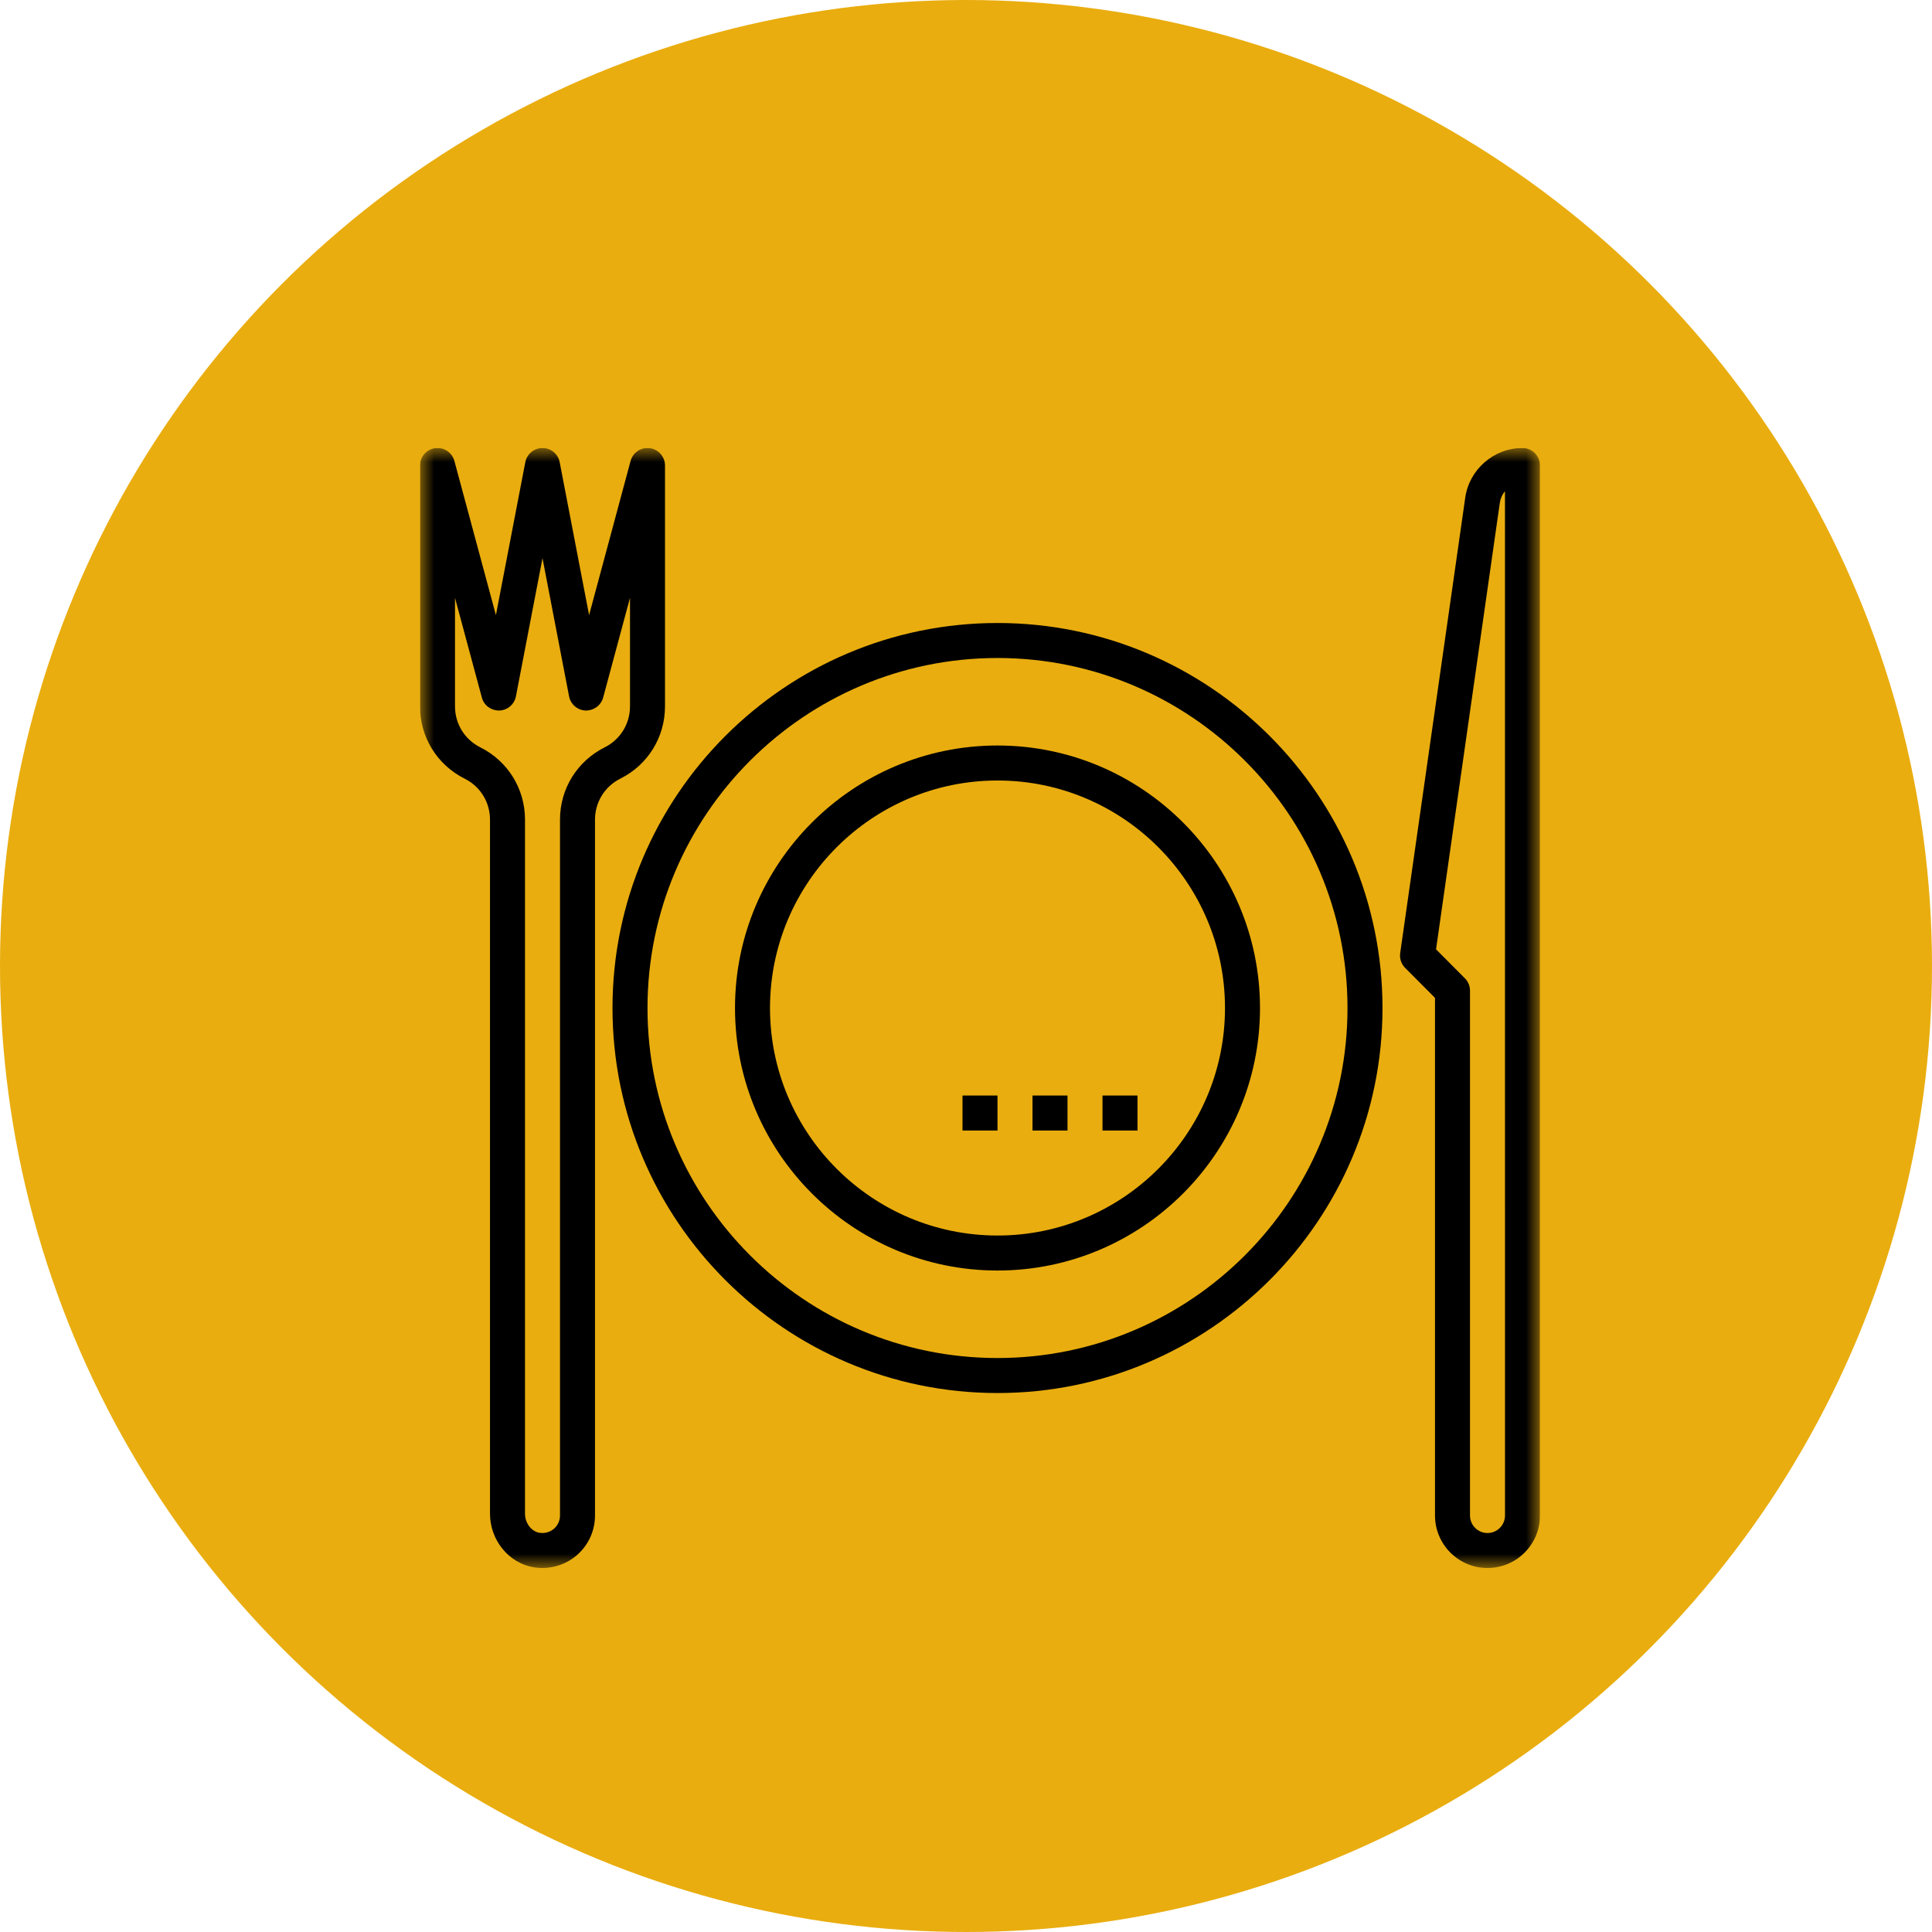
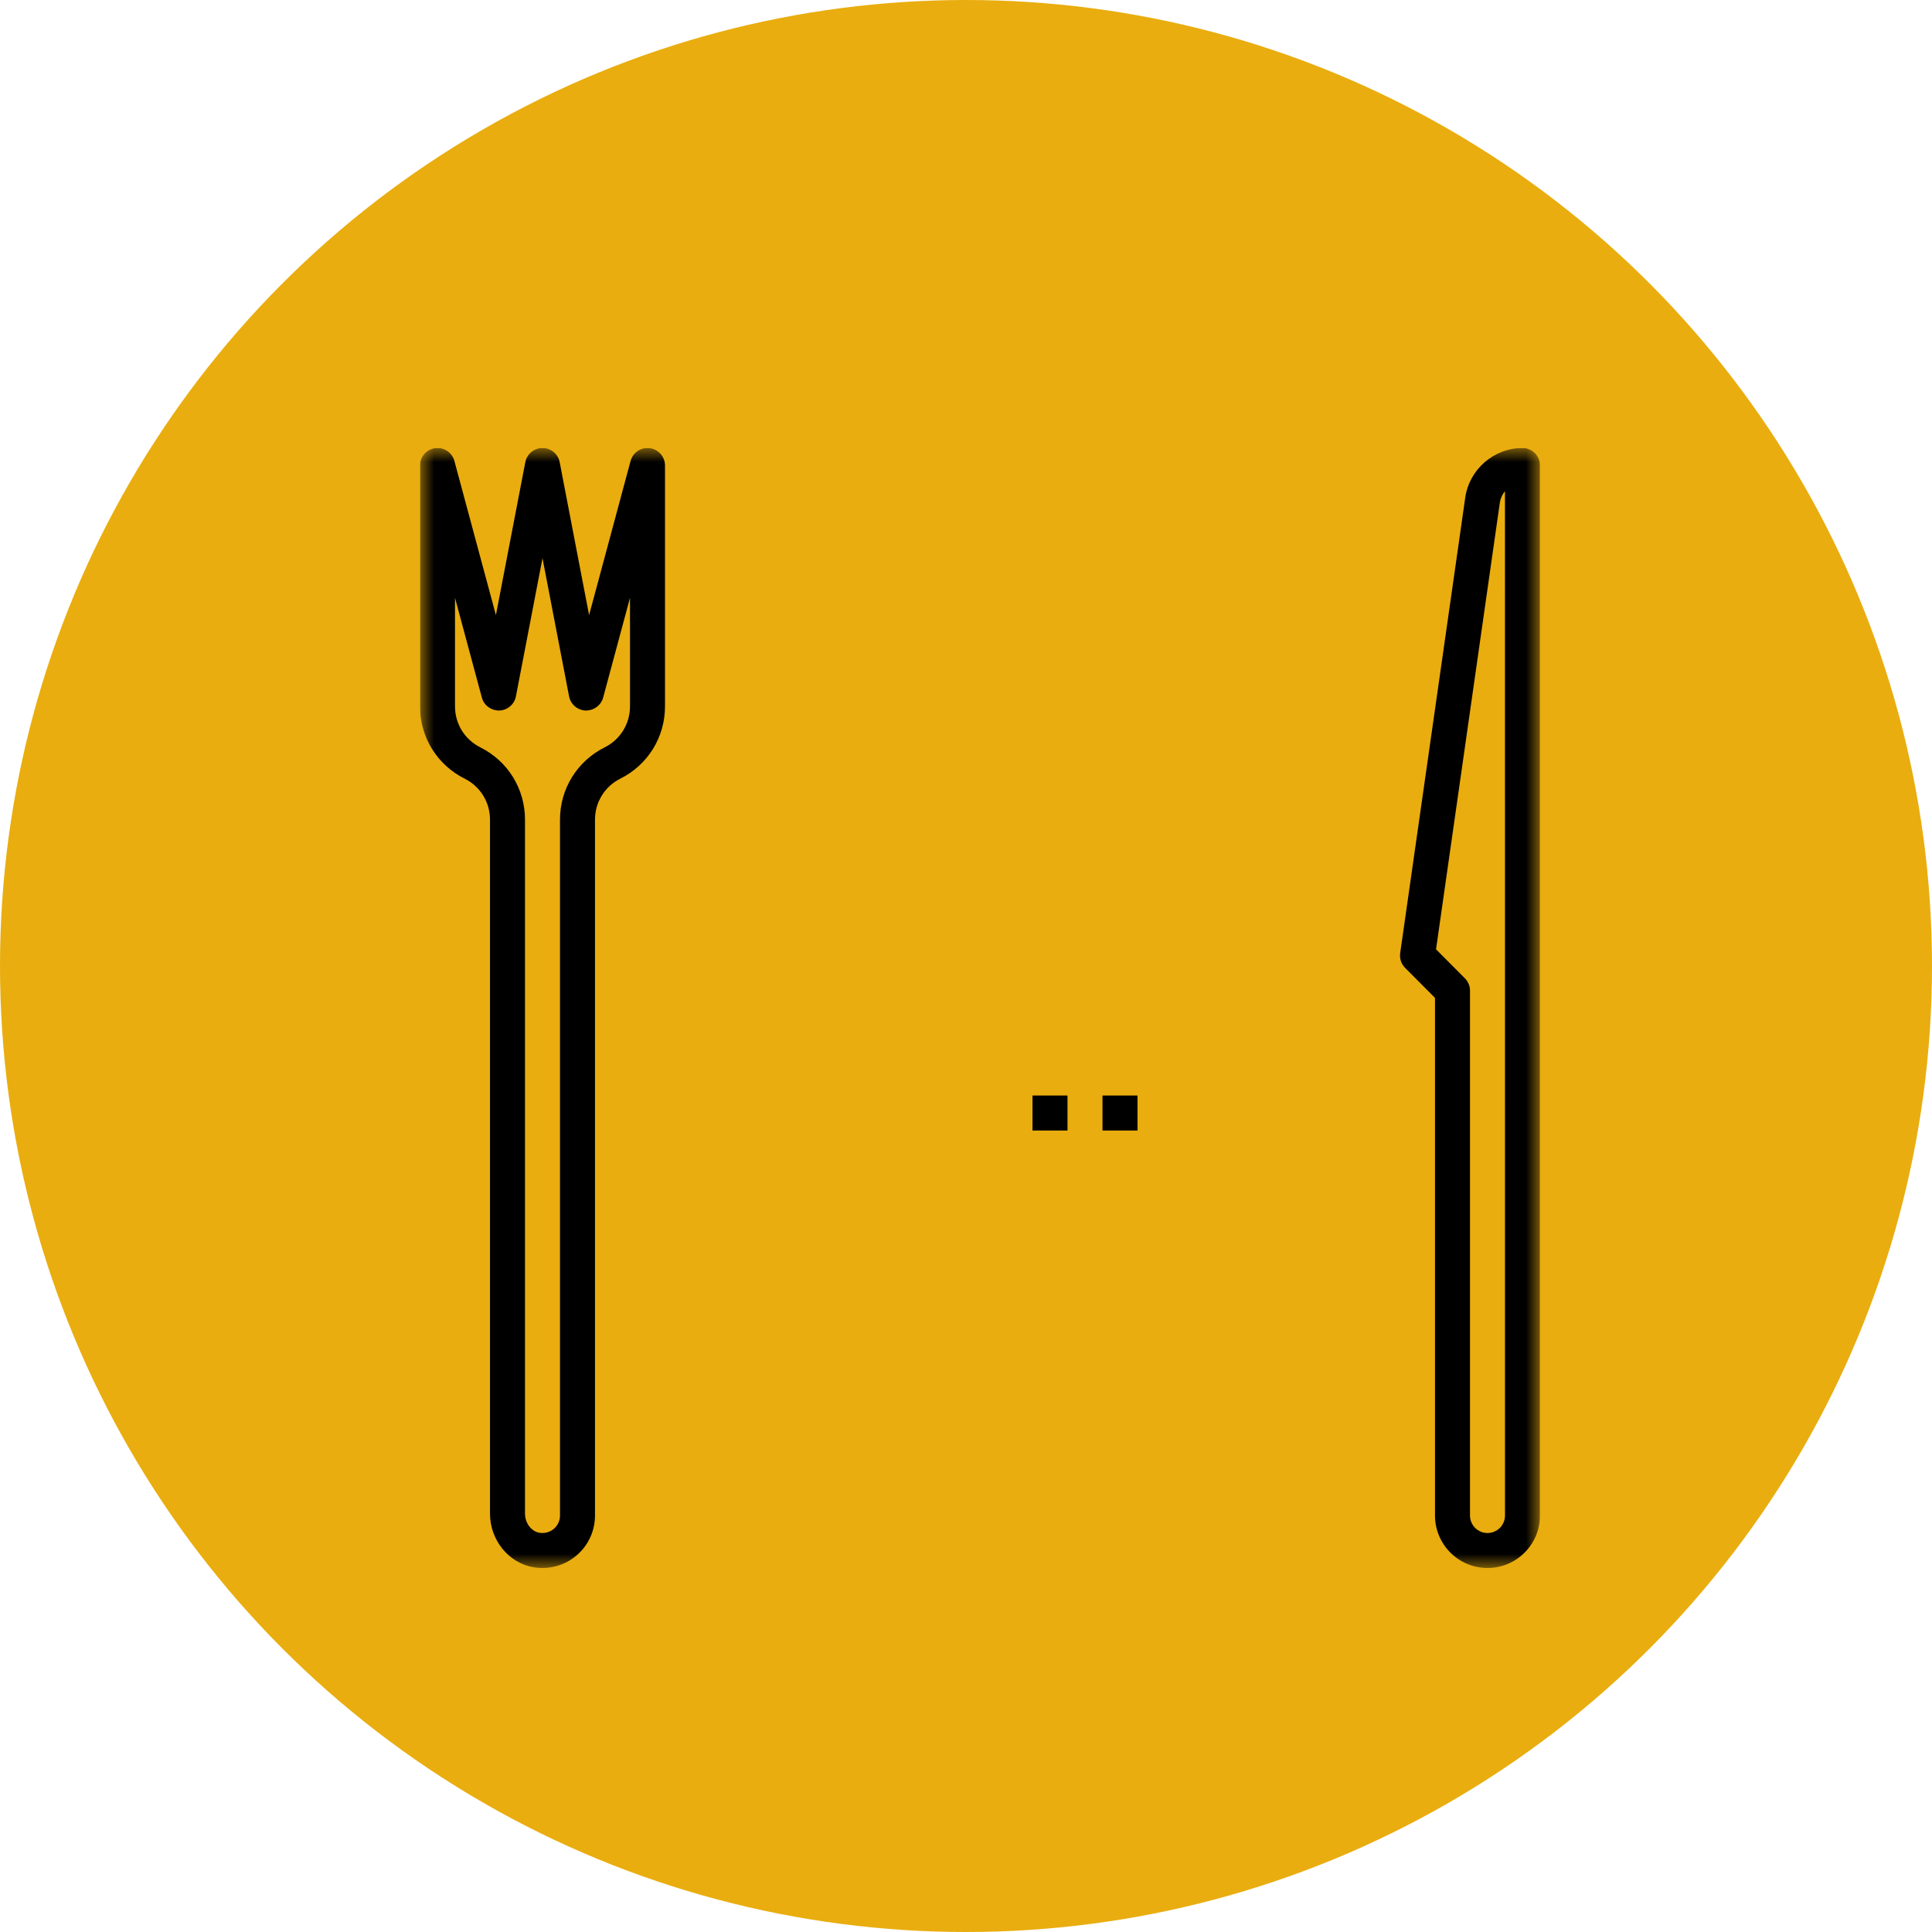
<svg xmlns="http://www.w3.org/2000/svg" width="69" height="69" viewBox="0 0 69 69" fill="none">
  <circle cx="34.5" cy="34.5" r="34.5" fill="#E9AD0F" />
  <g clip-path="url(#clip0_290_189)">
    <mask id="mask0_290_189" style="mask-type:luminance" maskUnits="userSpaceOnUse" x="15" y="16" width="40" height="41">
      <path d="M55 16H15V56.001H55V16Z" fill="white" />
    </mask>
    <g mask="url(#mask0_290_189)">
-       <path d="M35.625 26.625C30.456 26.625 26.25 30.831 26.25 36.001C26.25 41.17 30.456 45.376 35.625 45.376C40.794 45.376 45 41.17 45 36.001C45 30.831 40.794 26.625 35.625 26.625ZM35.625 44.126C31.145 44.126 27.5 40.48 27.5 36.001C27.5 31.52 31.145 27.875 35.625 27.875C40.105 27.875 43.75 31.52 43.75 36.001C43.75 40.48 40.105 44.126 35.625 44.126Z" fill="black" />
-       <path d="M35.625 22.25C28.043 22.25 21.875 28.419 21.875 36.001C21.875 43.582 28.043 49.751 35.625 49.751C43.207 49.751 49.375 43.582 49.375 36.001C49.375 28.419 43.207 22.25 35.625 22.25ZM35.625 48.501C28.733 48.501 23.125 42.893 23.125 36.001C23.125 29.108 28.733 23.5 35.625 23.5C42.517 23.5 48.125 29.108 48.125 36.001C48.125 42.893 42.517 48.501 35.625 48.501Z" fill="black" />
      <path d="M54.375 16C53.353 16 52.474 16.763 52.33 17.774L50.007 34.037C49.979 34.231 50.044 34.427 50.182 34.566L51.25 35.638V54.125C51.25 55.159 52.091 56 53.125 56C54.159 56 55 55.159 55 54.125V16.625C55 16.28 54.72 16 54.375 16ZM53.75 54.126C53.75 54.47 53.469 54.751 53.125 54.751C52.78 54.751 52.5 54.47 52.5 54.126V35.38C52.5 35.214 52.434 35.056 52.317 34.939L51.287 33.904L53.566 17.951C53.589 17.796 53.654 17.656 53.749 17.543L53.75 54.126Z" fill="black" />
      <path d="M23.75 25.227V16.626C23.75 16.312 23.517 16.047 23.207 16.006C22.895 15.964 22.603 16.16 22.521 16.463L21.039 21.969L19.989 16.508C19.933 16.213 19.674 16.001 19.375 16.001C19.076 16.001 18.817 16.213 18.761 16.508L17.711 21.969L16.228 16.462C16.146 16.159 15.852 15.964 15.543 16.006C15.232 16.047 15 16.312 15 16.626V25.228C15 26.329 15.611 27.317 16.596 27.81C17.153 28.088 17.5 28.649 17.5 29.273V54.059C17.5 55.006 18.172 55.83 19.064 55.975C19.167 55.992 19.27 56 19.372 56C19.816 56 20.248 55.844 20.589 55.554C21.009 55.197 21.25 54.676 21.25 54.126V29.273C21.25 28.649 21.597 28.088 22.154 27.809C23.139 27.317 23.75 26.328 23.75 25.227ZM21.596 26.691C20.611 27.184 20 28.172 20 29.273V54.126C20 54.309 19.92 54.483 19.779 54.602C19.637 54.722 19.454 54.771 19.265 54.742C18.976 54.694 18.75 54.394 18.75 54.059V29.273C18.75 28.172 18.139 27.184 17.154 26.691C16.597 26.413 16.25 25.851 16.25 25.227V21.351L17.209 24.913C17.284 25.194 17.538 25.378 17.835 25.376C18.126 25.365 18.371 25.155 18.426 24.869L19.375 19.935L20.324 24.869C20.379 25.155 20.624 25.364 20.914 25.376C21.204 25.38 21.465 25.194 21.541 24.913L22.5 21.351V25.228C22.5 25.851 22.153 26.413 21.596 26.691Z" fill="black" />
-       <path d="M35.625 39.126H34.375V40.376H35.625V39.126Z" fill="black" />
      <path d="M38.125 39.126H36.875V40.376H38.125V39.126Z" fill="black" />
      <path d="M40.625 39.126H39.375V40.376H40.625V39.126Z" fill="black" />
    </g>
  </g>
  <defs>
    <clipPath id="clip0_290_189">
      <rect width="40" height="40" fill="white" transform="translate(15 16)" />
    </clipPath>
  </defs>
</svg>